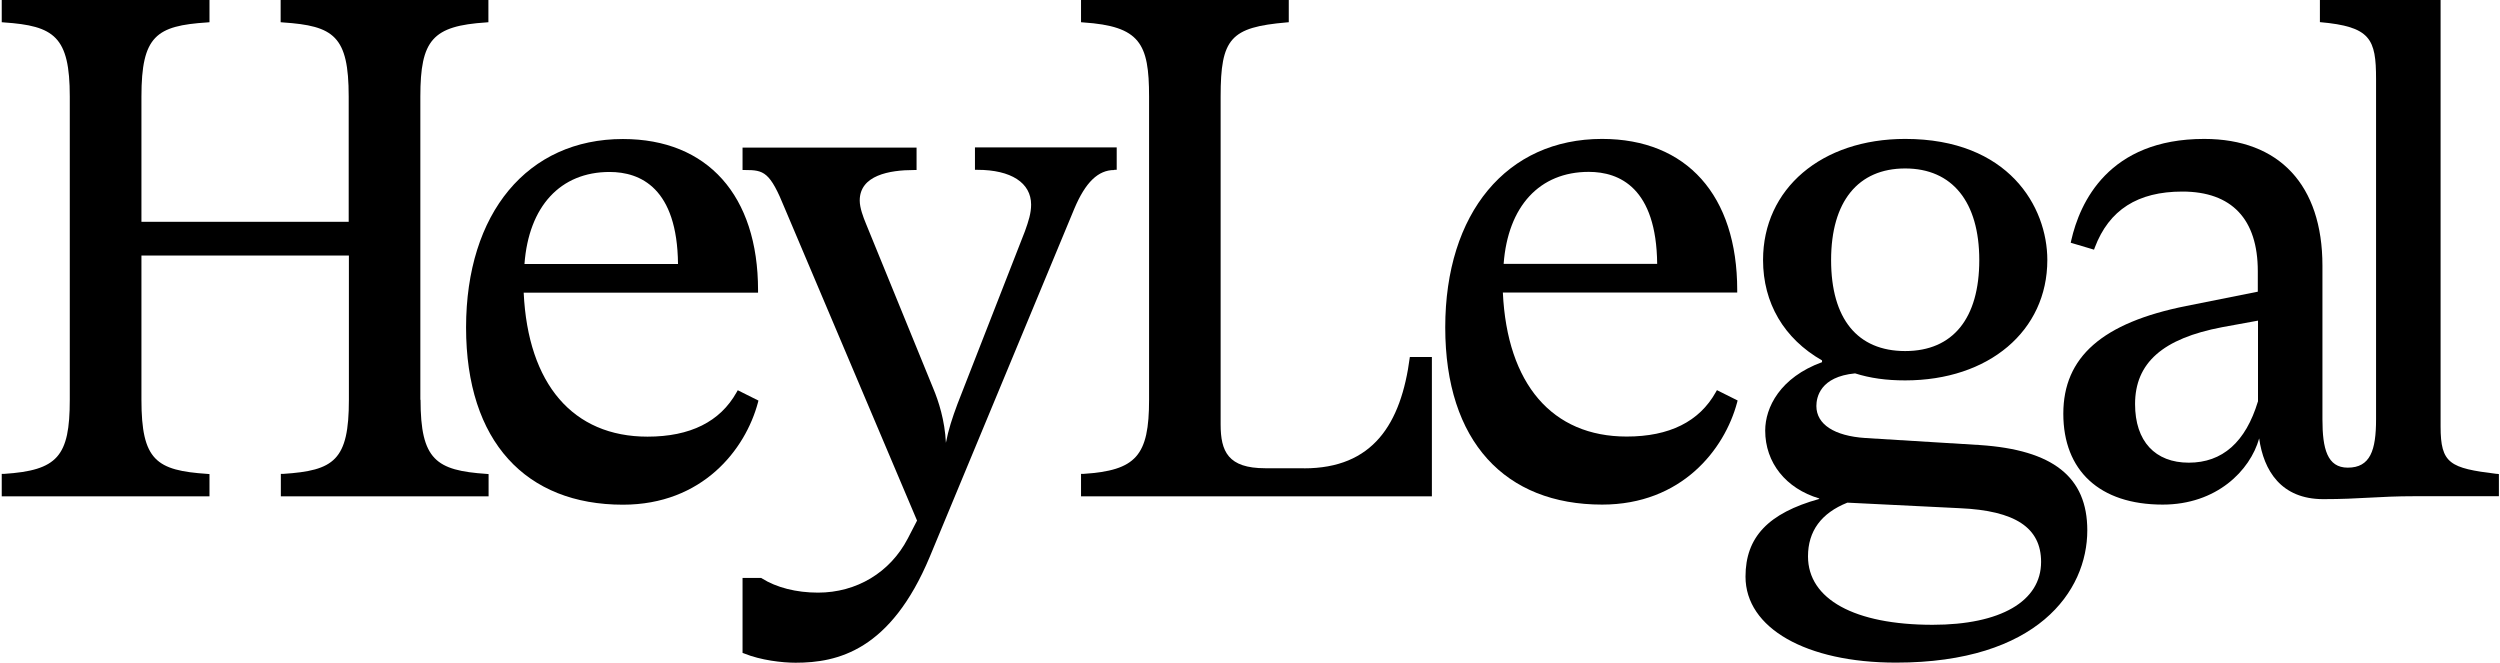
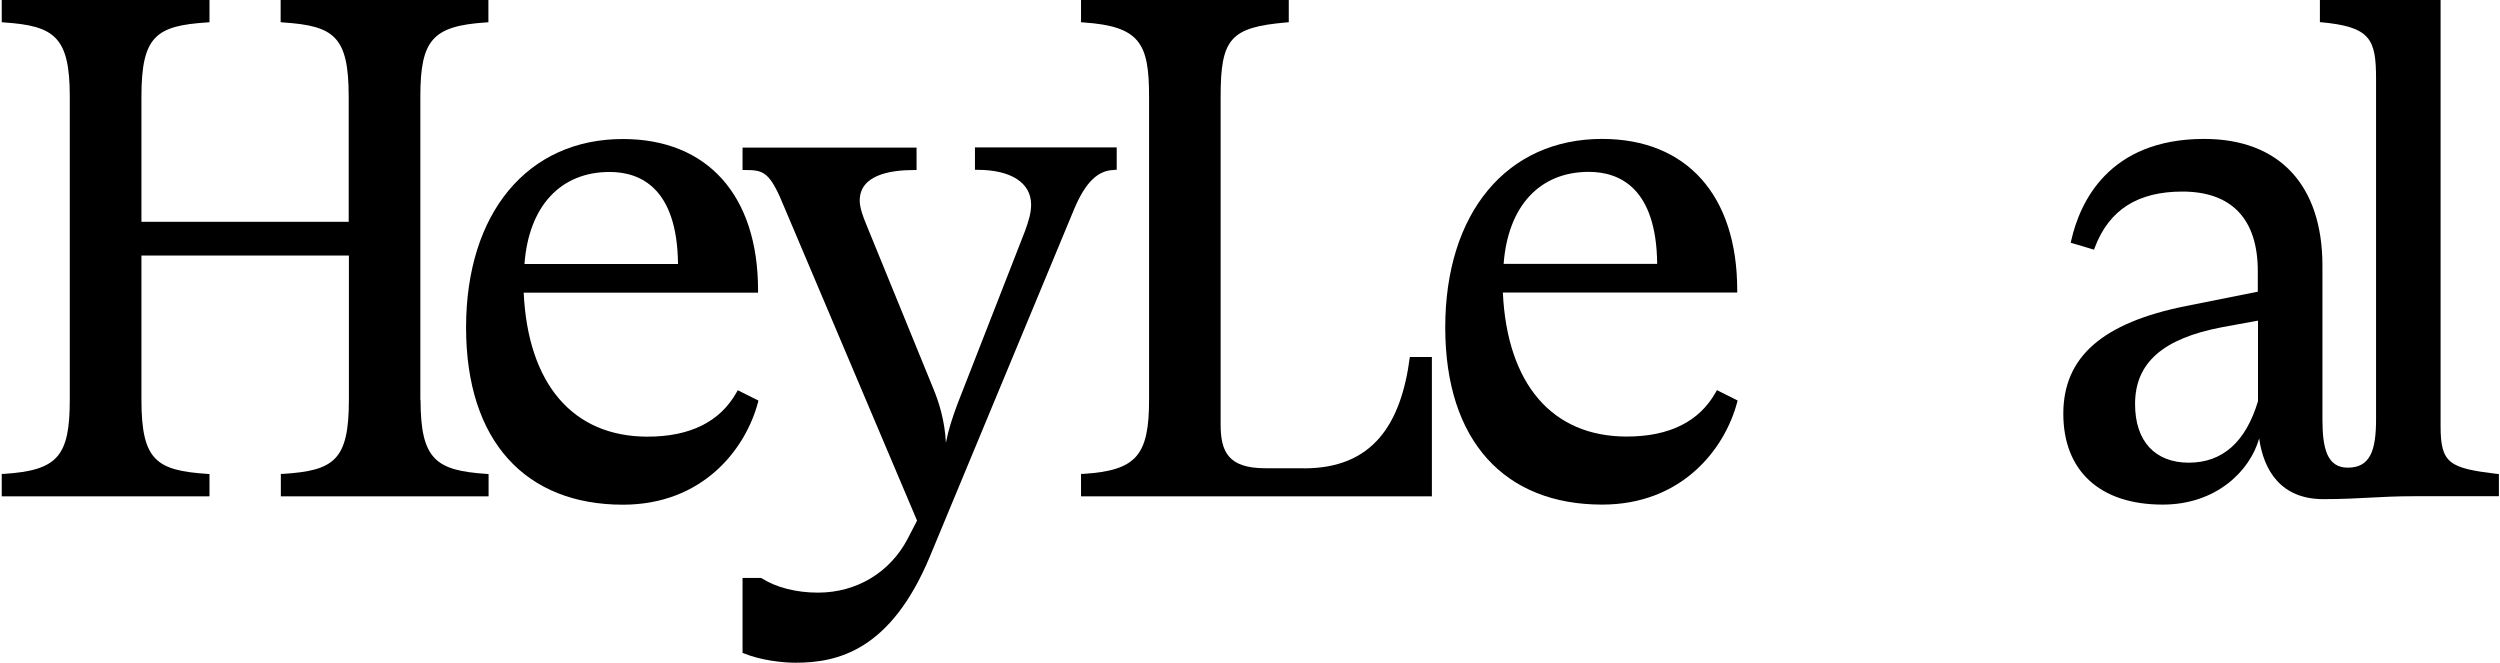
<svg xmlns="http://www.w3.org/2000/svg" width="596" height="158" viewBox="0 0 596 158" fill="none">
  <g clip-path="url(#clip0_1400_43)">
    <path d="M100.211 95.312V23.009C100.211 9.482 103.14 6.182 115.899 5.345L116.434 5.299V0H66.907V5.299L67.442 5.345C79.597 6.159 83.129 8.576 83.129 23.009V52.874H33.719V23.009C33.719 8.553 37.251 6.136 49.406 5.345L49.941 5.299V0H0.414V5.299L0.949 5.345C12.918 6.159 16.636 8.692 16.636 23.009V95.312C16.636 108.838 13.708 112.138 0.949 112.975H0.414V118.321H49.941V113.022L49.406 112.975C37.251 112.162 33.719 109.745 33.719 95.312V60.915H83.176V95.312C83.176 109.768 79.643 112.185 67.488 112.975H66.953V118.321H116.48V113.022L115.946 112.975C103.977 112.162 100.258 109.628 100.258 95.312H100.211Z" fill="black" />
    <path d="M180.812 95.498L175.884 93.034L175.605 93.522C171.678 100.541 164.543 104.097 154.363 104.097C136.607 104.097 125.869 91.593 124.847 69.77H180.719V69.189C180.719 46.621 168.68 33.142 148.506 33.142C125.776 33.142 111.111 50.782 111.111 78.067C111.111 105.352 125.451 120.319 148.506 120.319C167.471 120.319 177.697 107.188 180.695 95.962L180.812 95.498ZM145.322 40.997C152.69 40.997 161.452 44.832 161.638 62.937H125.033C126.055 49.178 133.609 40.997 145.322 40.997Z" fill="black" />
    <path d="M265.642 40.486H266.223V35.141H232.43V40.486H233.011C241.03 40.486 245.817 43.577 245.817 48.783C245.817 50.828 245.213 52.711 244.353 55.105L228.27 96.288C227.015 99.658 226.085 102.493 225.504 105.561C225.249 100.239 223.761 95.637 222.483 92.593L206.423 53.269C205.796 51.758 204.959 49.55 204.959 47.807C204.959 41.788 212.025 40.533 217.928 40.533H218.509V35.187H177.023V40.533H177.604C182.113 40.533 183.554 40.928 187.11 49.713L218.625 124.108L216.417 128.384C212.211 136.472 204.216 141.283 195.012 141.283C189.853 141.283 185.088 140.074 181.602 137.866L181.463 137.773H177.023V155.646L177.395 155.785C181.393 157.412 186.506 157.993 189.667 157.993C199.66 157.993 212.327 155.111 221.67 132.707L256.136 49.713C258.786 43.438 261.807 40.533 265.642 40.533V40.486Z" fill="black" />
    <path d="M310.869 111.627H301.619C292.764 111.627 290.998 107.63 290.998 101.169V23.009C290.998 9.157 293.345 6.508 306.709 5.345L307.244 5.299V0H257.717V5.299L258.251 5.345C271.778 6.252 273.939 10.342 273.939 23.009V95.312C273.939 108.676 270.848 112.162 258.251 112.975H257.717V118.321H341.362V85.109H336.109C334.017 101.169 327.254 111.65 310.893 111.65L310.869 111.627Z" fill="black" />
    <path d="M409.04 93.499C405.112 100.517 397.977 104.073 387.798 104.073C370.041 104.073 359.304 91.57 358.281 69.746H414.153V69.165C414.153 46.598 402.114 33.118 381.941 33.118C359.211 33.118 344.546 50.758 344.546 78.043C344.546 105.328 358.886 120.296 381.941 120.296C400.906 120.296 411.132 107.164 414.13 95.939L414.246 95.474L409.319 93.011L409.04 93.499ZM378.757 40.974C386.124 40.974 394.886 44.809 395.072 62.913H358.467C359.49 49.154 367.043 40.974 378.757 40.974Z" fill="black" />
-     <path d="M471.977 106.095L444.692 104.422C437.278 103.934 433.025 101.145 433.025 96.799C433.025 94.707 433.932 89.803 442.252 89.013C445.854 90.152 449.666 90.686 454.198 90.686C474.139 90.686 488.083 78.88 488.083 61.984C488.083 49.294 478.857 33.118 454.198 33.118C434.257 33.118 420.312 44.994 420.312 61.984C420.312 72.256 425.309 80.739 434.373 85.922V86.34C424.38 89.989 420.824 97.124 420.824 102.656C420.824 110.302 425.751 116.461 433.699 118.831V118.948C421.544 122.341 416.129 128.058 416.129 137.471C416.129 149.719 430.562 157.97 452.013 157.97C485.666 157.97 497.612 140.98 497.612 126.431C497.612 113.718 489.455 107.257 471.954 106.095H471.977ZM454.198 40.16C465.423 40.16 471.861 48.132 471.861 62.007C471.861 75.882 465.586 83.691 454.198 83.691C442.81 83.691 436.535 75.998 436.535 62.007C436.535 48.016 442.972 40.16 454.198 40.16ZM460.729 148.952C442.136 148.952 431.026 142.863 431.026 132.637C431.026 126.617 434.187 122.318 440.416 119.831L467.236 121.156C480.437 121.737 486.596 125.804 486.596 133.961C486.596 143.351 476.928 148.952 460.729 148.952Z" fill="black" />
    <path d="M595.225 112.975C584.046 111.604 581.838 110.558 581.838 101.68V0H553.065V5.276C565.174 6.345 566.452 9.296 566.452 18.849V99.983C566.452 107.351 565.081 111.488 559.712 111.488C554.808 111.488 553.669 106.979 553.669 99.983V63.332C553.669 44.135 543.397 33.119 525.478 33.119C502.655 33.119 495.822 48.295 493.777 57.336L493.661 57.87L499.215 59.52L499.401 59.009C502.795 50.038 509.627 45.669 520.272 45.669C532.055 45.669 538.261 52.246 538.261 64.657V69.537L521.155 72.954C501.191 76.951 491.895 85.109 491.895 98.635C491.895 112.162 500.517 120.296 515.577 120.296C528.43 120.296 536.425 112.208 538.586 104.515C539.655 112.185 543.815 118.995 553.855 118.995C562.803 118.995 566.87 118.297 575.725 118.297H595.736V113.022L595.225 112.952V112.975ZM538.284 95.73C535.355 105.399 529.824 110.302 521.806 110.302C513.788 110.302 509 105.213 509 96.335C509 86.504 515.6 80.693 529.778 77.997L538.307 76.44V95.73H538.284Z" fill="black" />
  </g>
  <defs>
    <clipPath id="clip0_1400_43">
      <rect width="595.322" height="157.97" fill="white" transform="translate(0.414)" />
    </clipPath>
  </defs>
</svg>